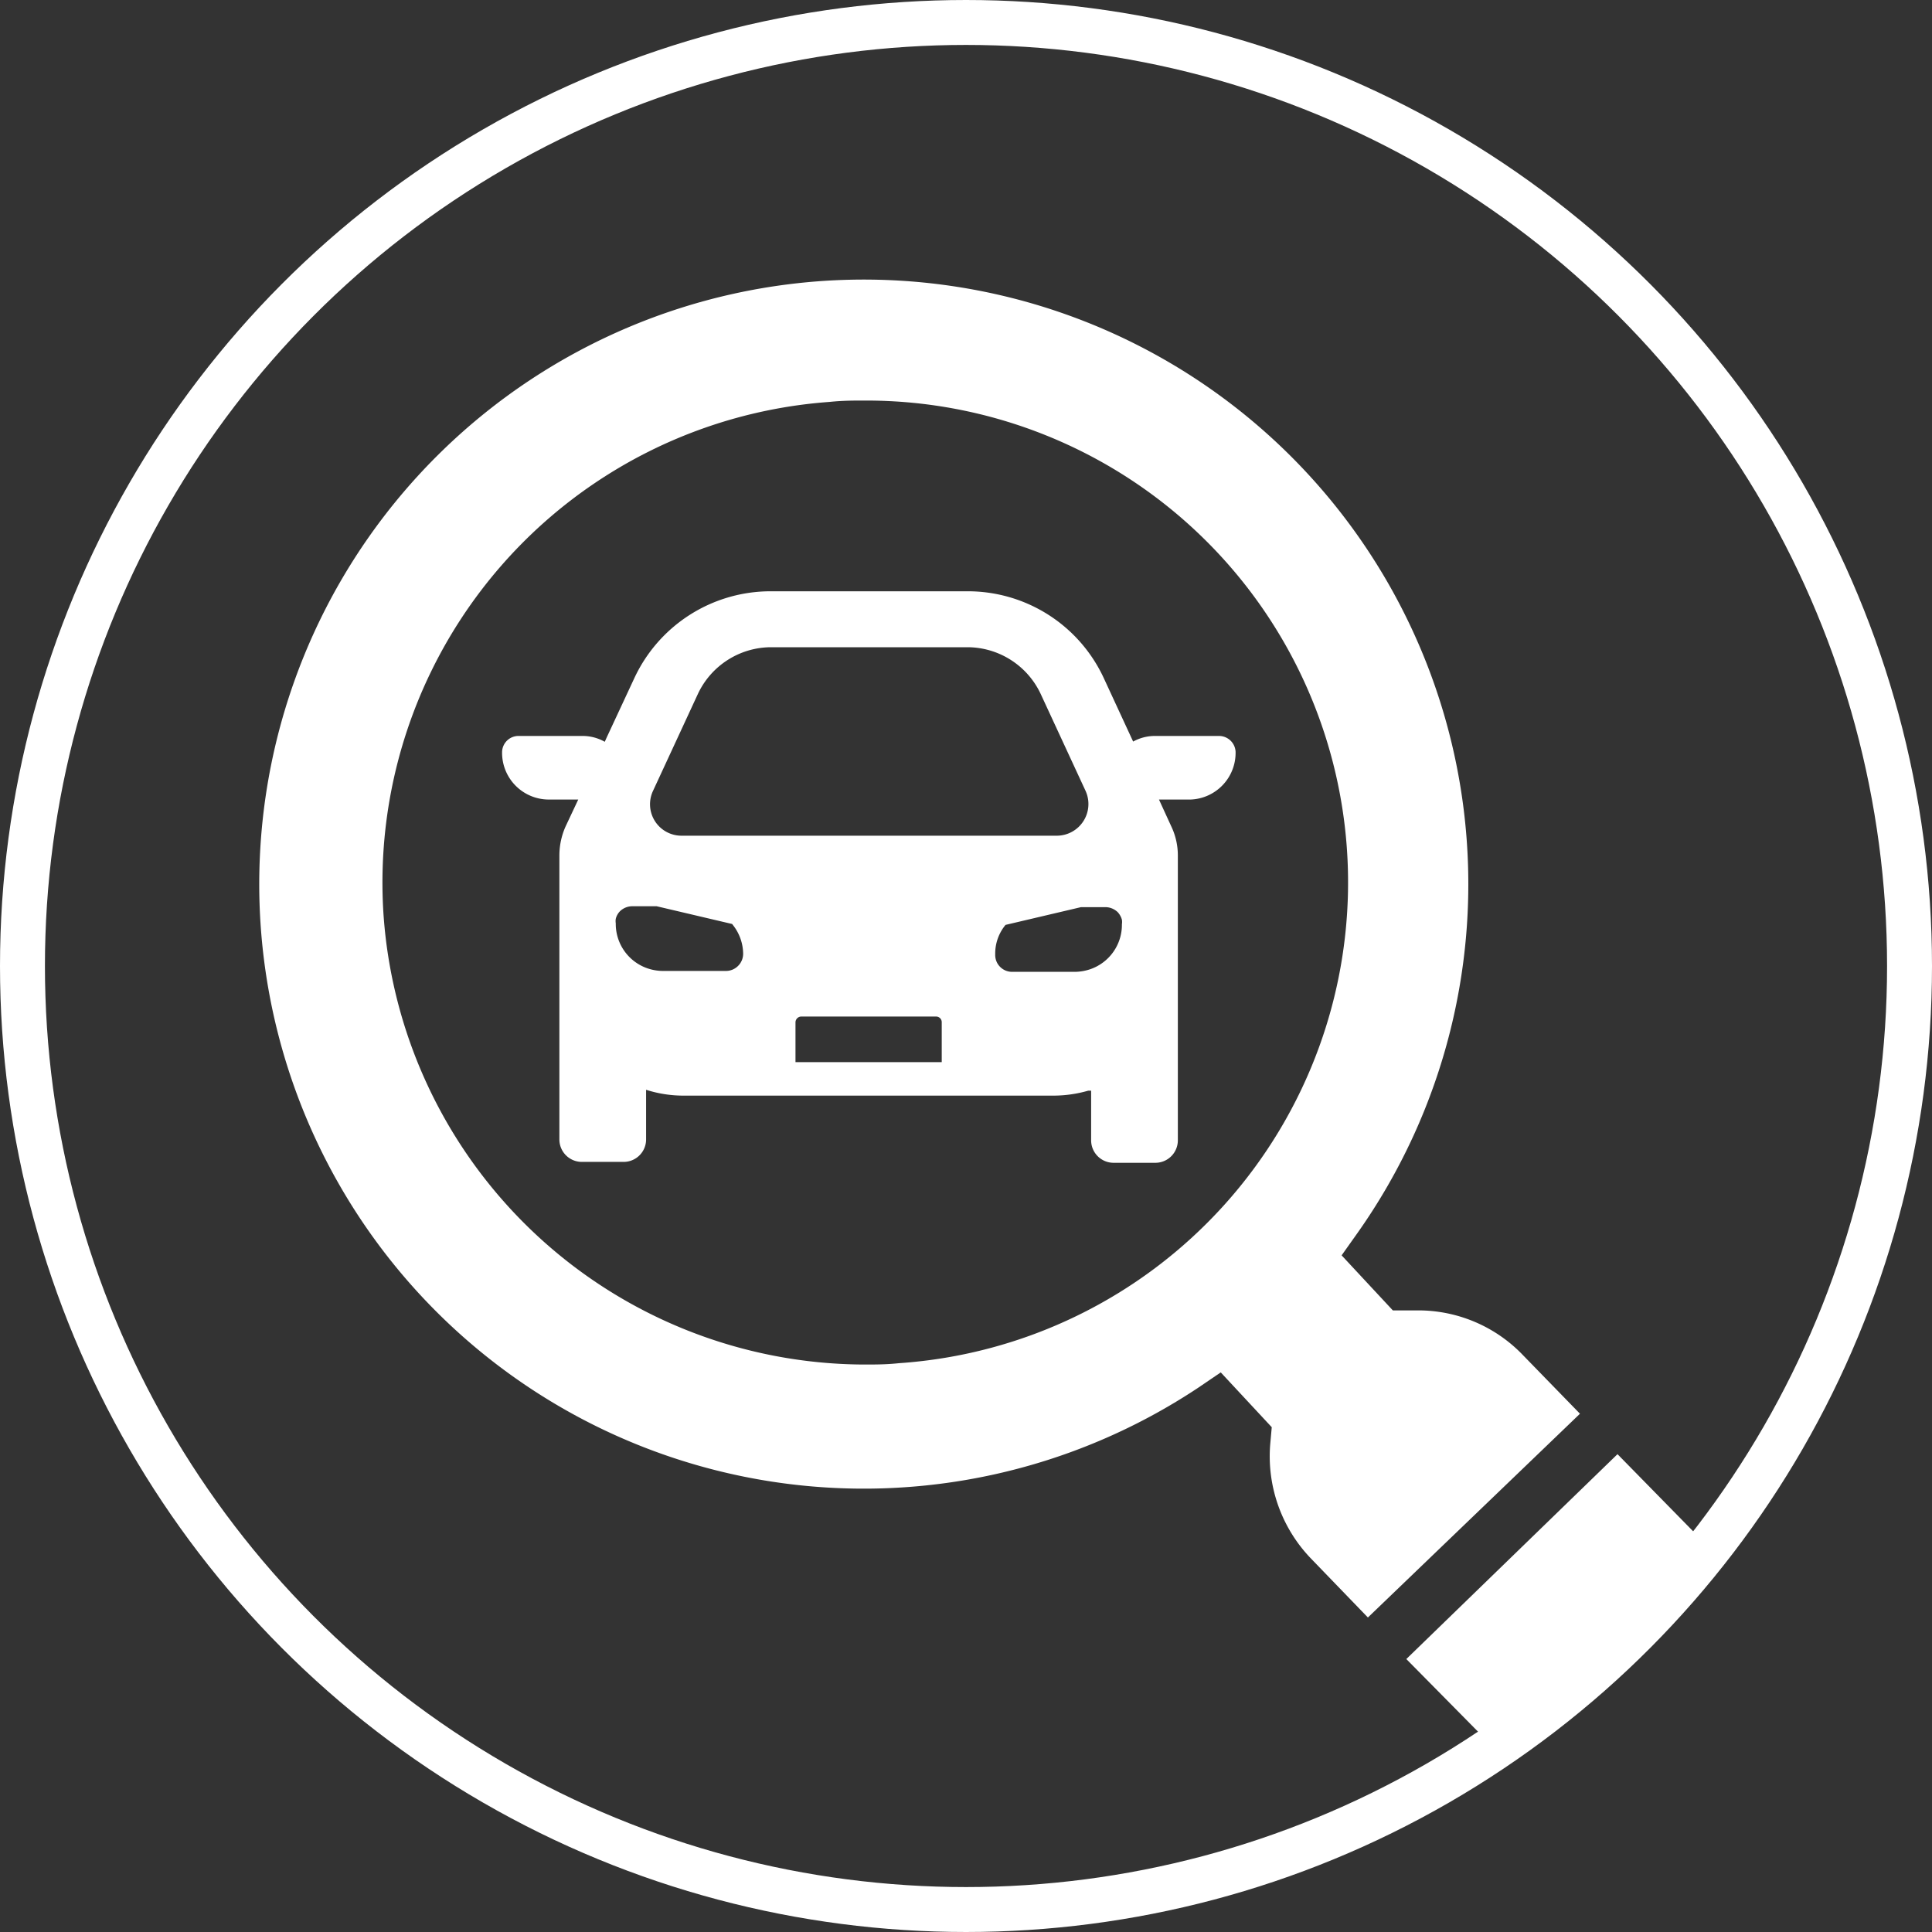
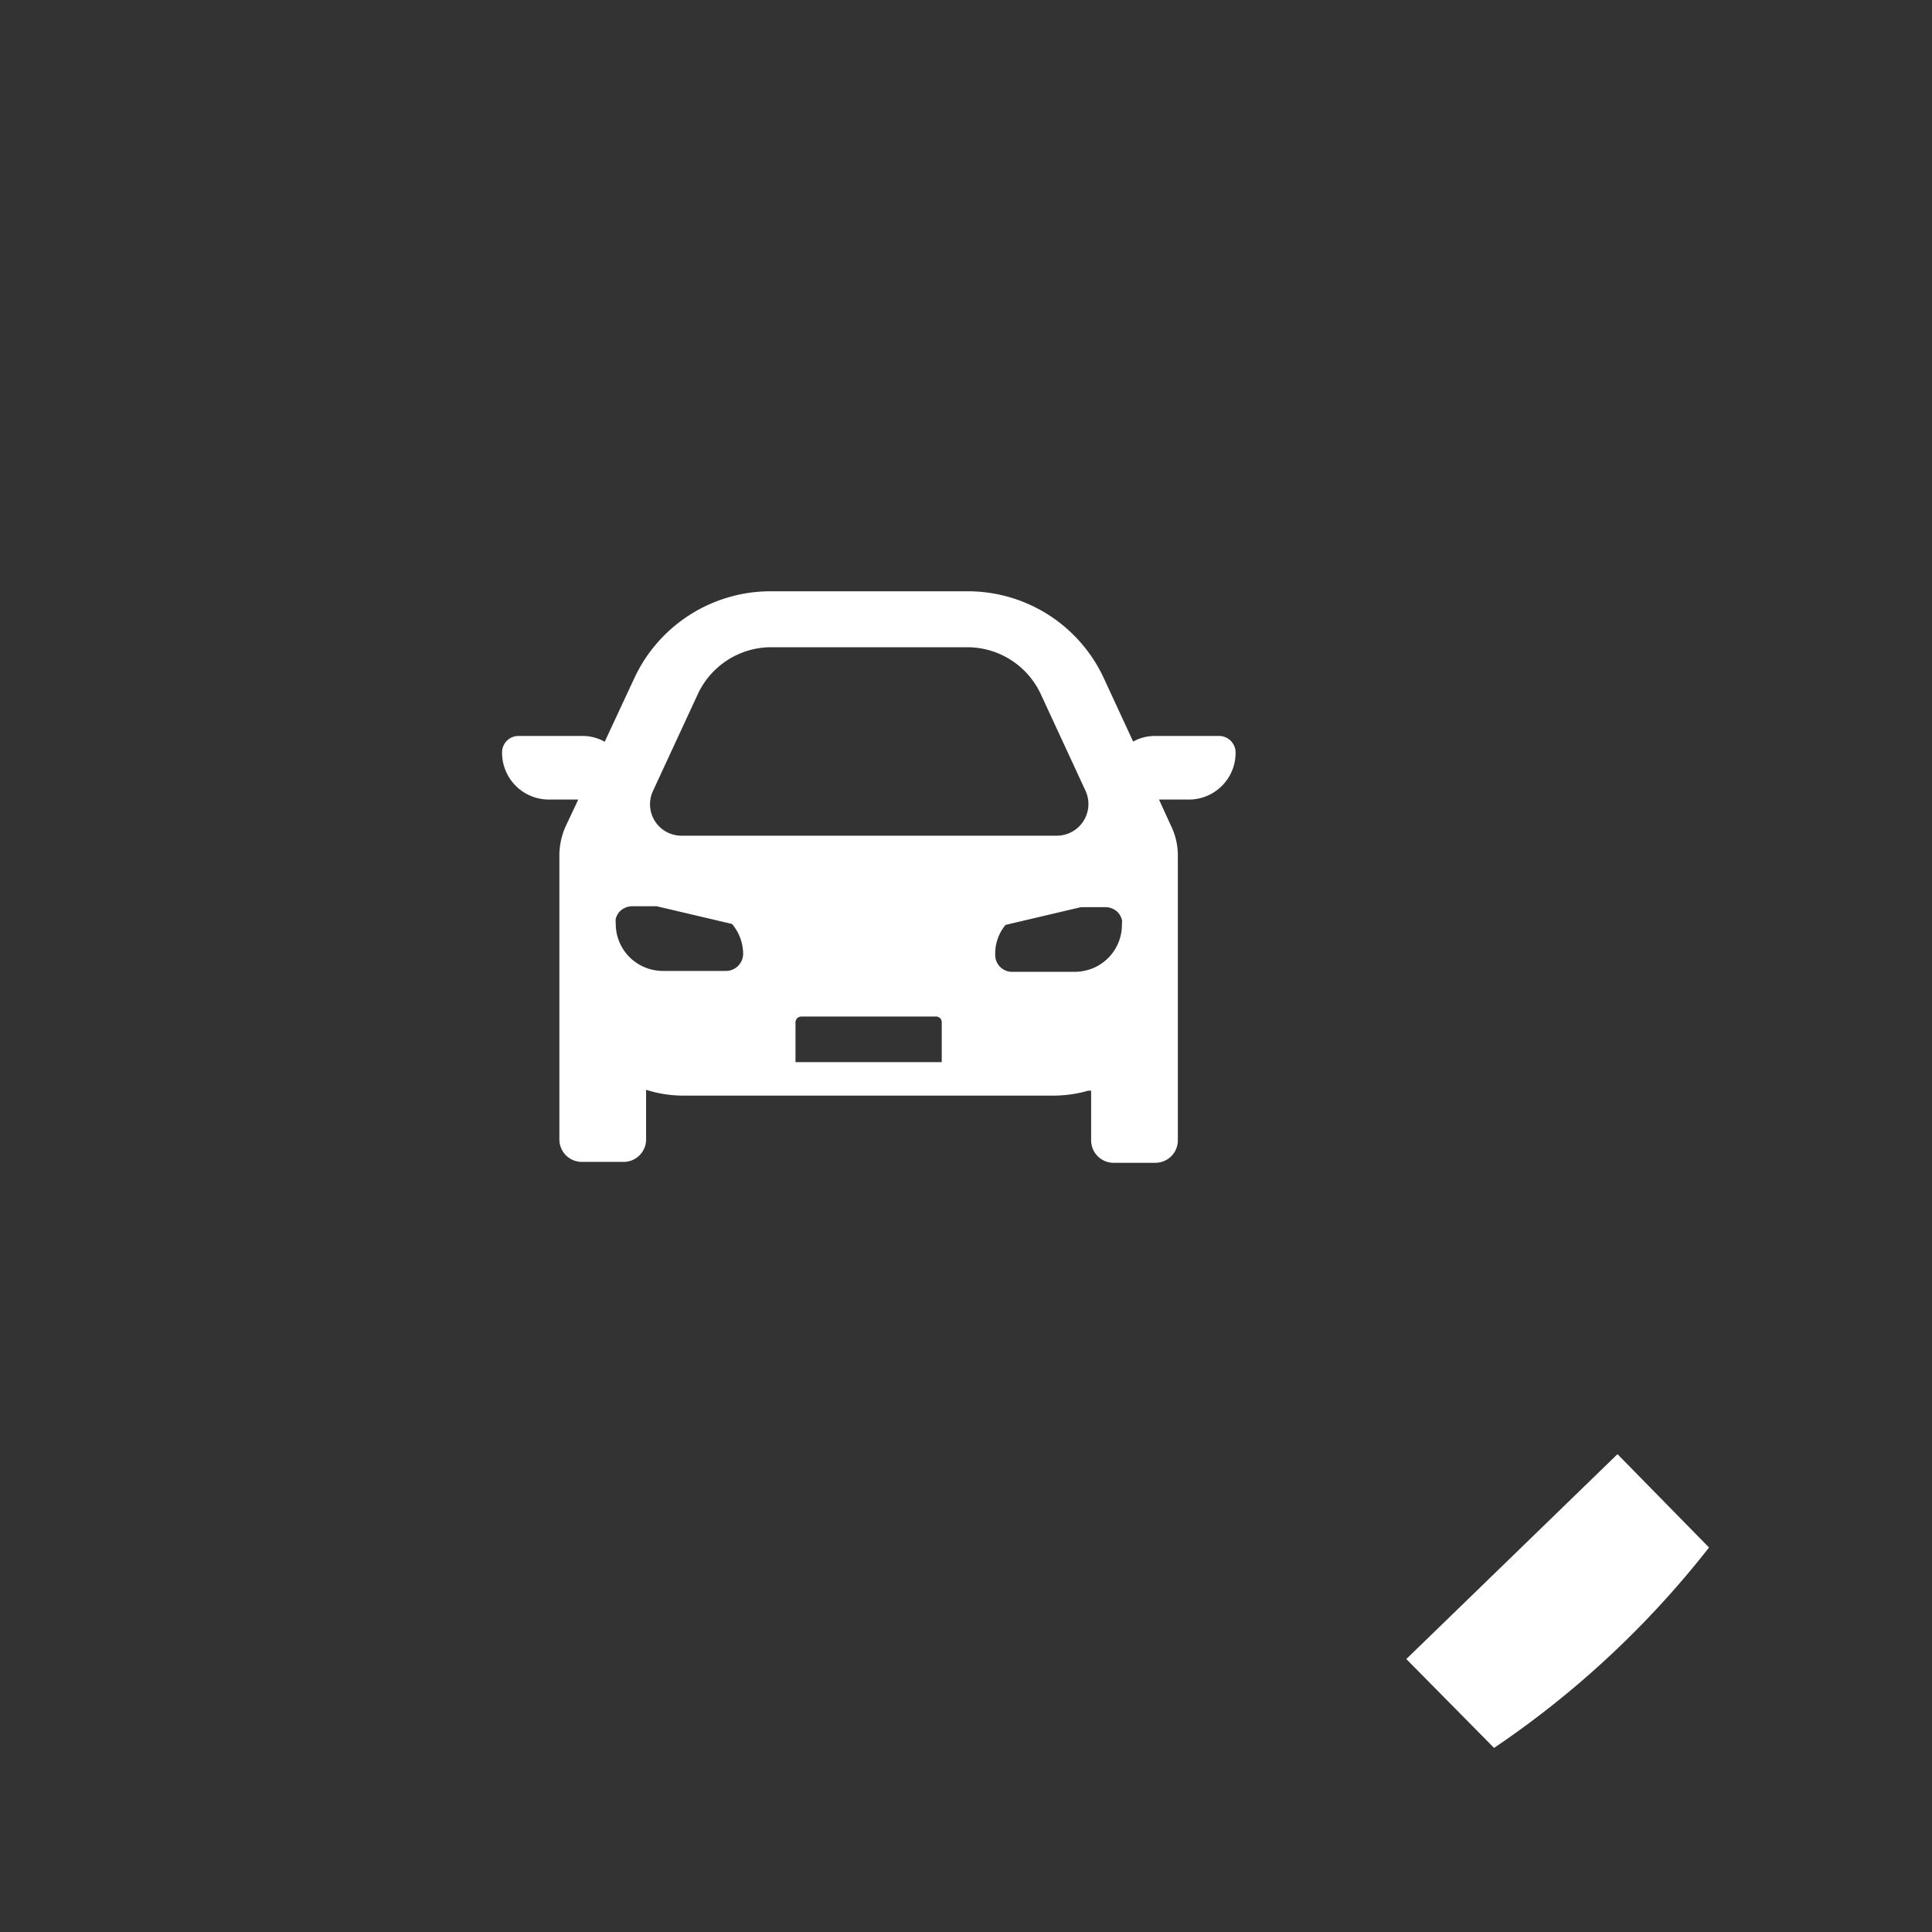
<svg xmlns="http://www.w3.org/2000/svg" height="86" viewBox="0 0 86 86" width="86">
  <rect x="0" y="0" width="86" height="86" fill="#333333" stroke="none" />
  <clipPath id="a">
    <circle cx="43" cy="43" r="42" />
  </clipPath>
  <g clip-path="url(#a)" fill="#fff">
    <path d="m54.28 32.76h-2.84a2 2 0 0 0 -1 .25l-1.3-2.81a6.67 6.67 0 0 0 -6.07-3.88h-8.77a6.69 6.69 0 0 0 -6.07 3.88l-1.23 2.64-.08.18a2 2 0 0 0 -1-.26h-2.82a.73.73 0 0 0 -.75.7 2.08 2.08 0 0 0 2.08 2.13h1.31l-.56 1.19a3.18 3.18 0 0 0 -.28 1.29v12.65a1 1 0 0 0 1 1h1.86a1 1 0 0 0 1-1v-2.21a5.45 5.45 0 0 0 1.67.26h16.47a5.62 5.62 0 0 0 1.54-.22h.13v2.21a1 1 0 0 0 1 1h1.86a1 1 0 0 0 1-1v-12.68a3 3 0 0 0 -.29-1.29l-.39-.85-.16-.35h1.41a2.08 2.08 0 0 0 2-2.13.74.74 0 0 0 -.72-.7zm-18.87 14.52v-1.77a.26.26 0 0 1 .26-.26h6a.25.25 0 0 1 .25.26v1.77zm-1.11-18.47h8.77a3.61 3.61 0 0 1 3.25 2.07l2 4.32a1.41 1.41 0 0 1 -1.27 2h-16.71a1.4 1.4 0 0 1 -1.27-2l2-4.32a3.61 3.61 0 0 1 3.23-2.07zm-1.68 12.36a2.09 2.09 0 0 1 .46 1.29.76.76 0 0 1 -.23.54.76.76 0 0 1 -.53.22h-2.83a2.16 2.16 0 0 1 -.68-.12 2.09 2.09 0 0 1 -1.4-2 .64.64 0 0 1 0-.2.72.72 0 0 1 .19-.34.79.79 0 0 1 .53-.22h1.1l3.36.79zm11.68 1.29a2 2 0 0 1 .46-1.29l3.36-.79h1.09a.8.8 0 0 1 .54.22.81.81 0 0 1 .19.34.64.64 0 0 1 0 .2 2.09 2.09 0 0 1 -1.4 2 2.21 2.21 0 0 1 -.68.12h-2.81a.75.75 0 0 1 -.75-.76z" />
    <path d="m76 84.66a6.45 6.45 0 0 1 -4.7-2l-8.7-8.81 9.4-9.12 8.66 8.83a6.54 6.54 0 0 1 -4.66 11.1z" />
-     <path d="m58.36 69.38a6.56 6.56 0 0 1 -1.81-5.18l.06-.67-2.27-2.44-1 .68a26.91 26.91 0 1 1 7.09-6.89l-.71 1 2.28 2.45h.68.42a6.45 6.45 0 0 1 4.7 2l2.53 2.6-9.44 9.07zm-19.86-51.55c-.52 0-1 0-1.57.06a21.45 21.45 0 0 0 -19.85 22.94 21.52 21.52 0 0 0 21.37 19.91c.52 0 1 0 1.57-.06a21.45 21.45 0 0 0 -1.52-42.85z" />
  </g>
-   <circle cx="43" cy="43" fill="none" r="42" stroke="#fff" stroke-width="2" />
</svg>